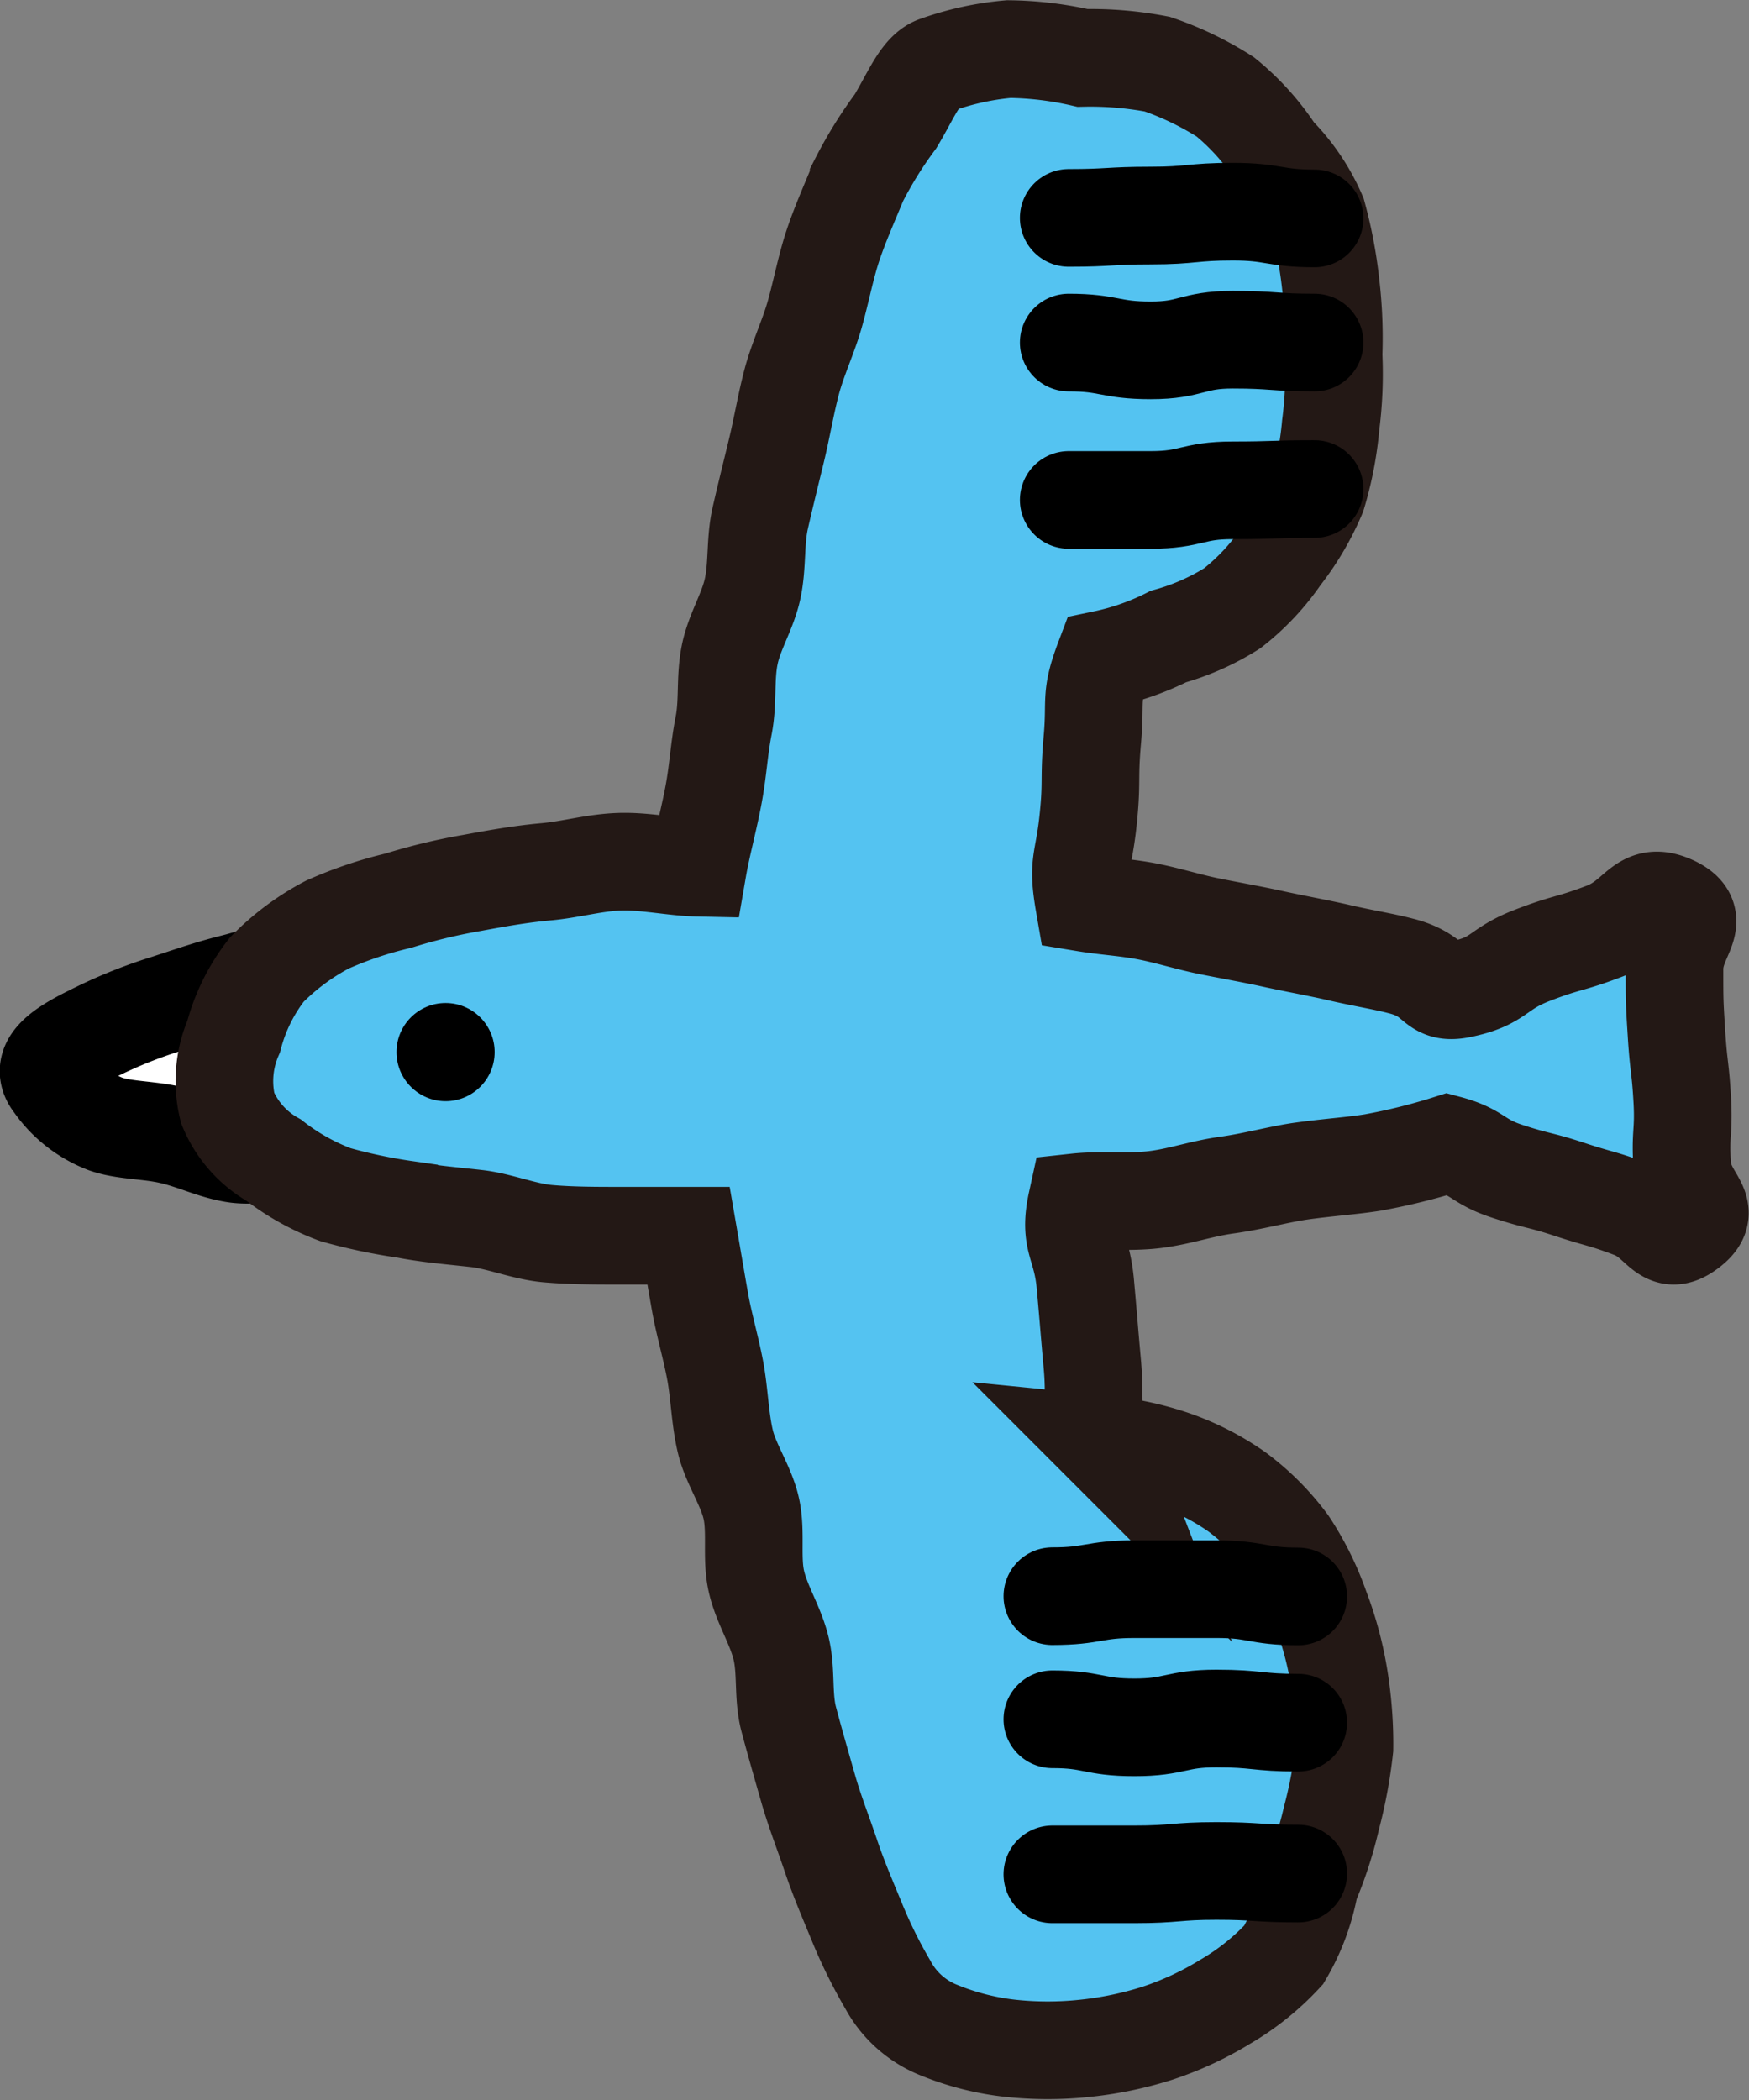
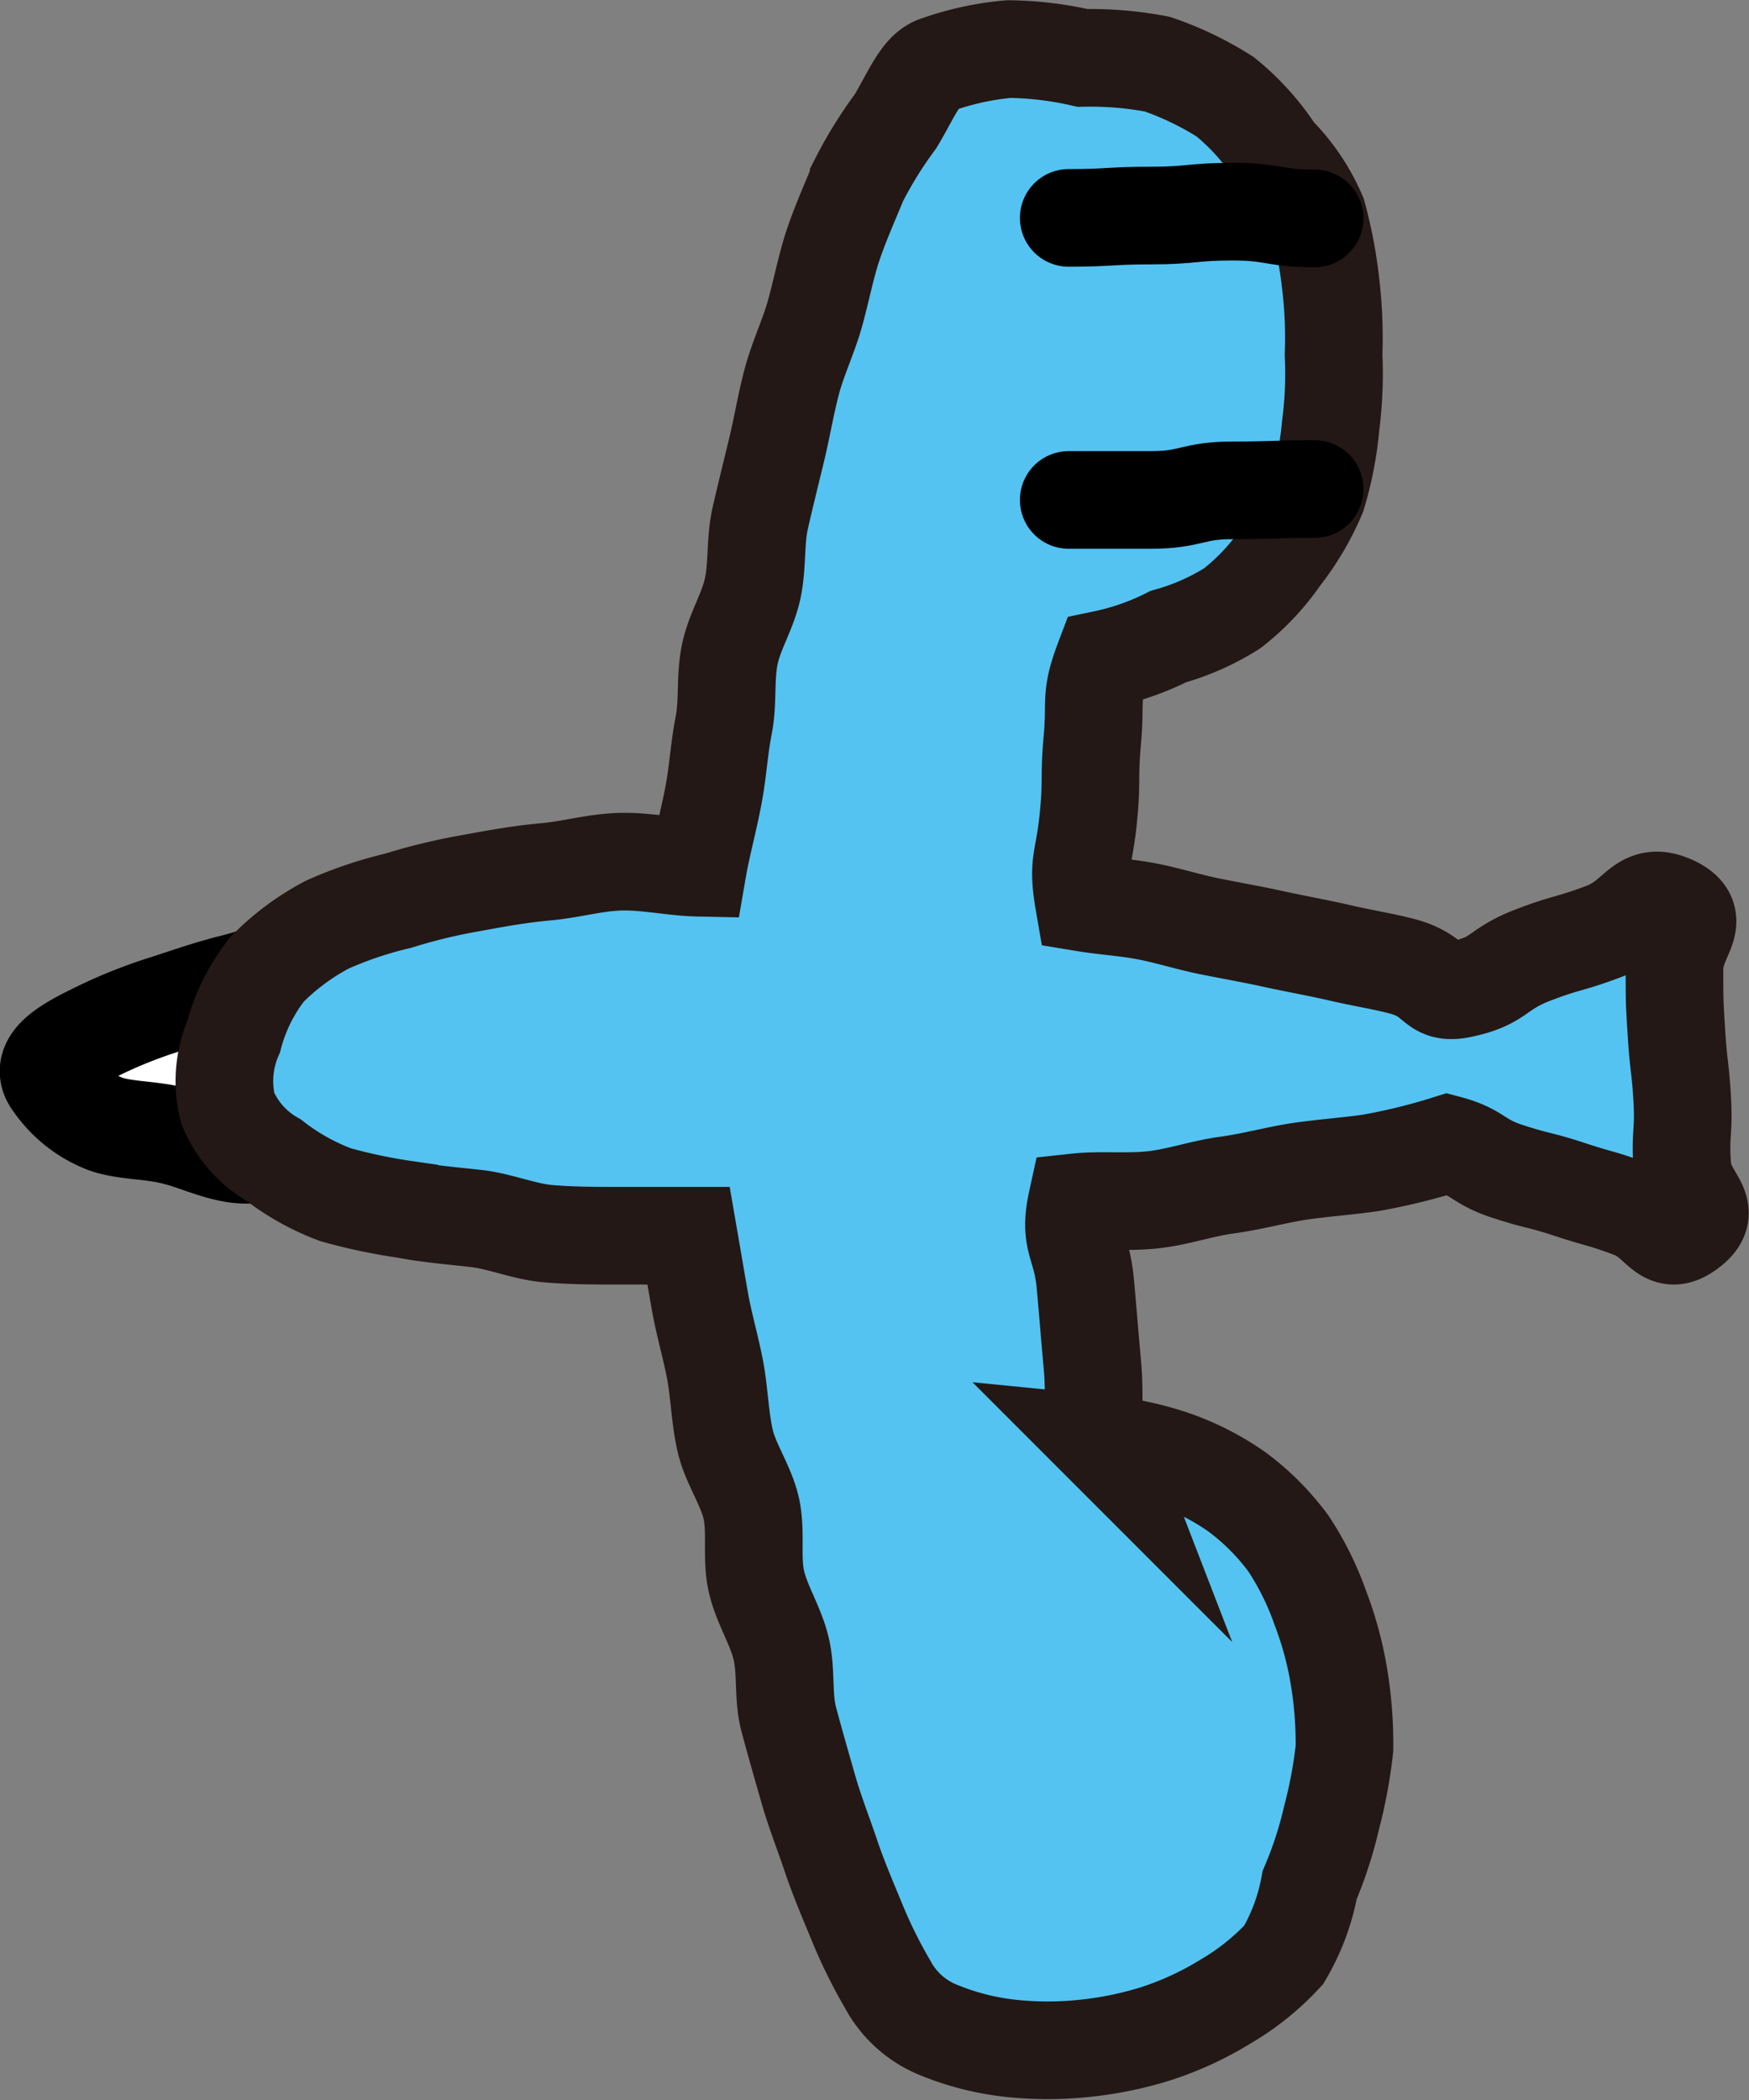
<svg xmlns="http://www.w3.org/2000/svg" viewBox="0 0 67.36 80.86">
  <rect x="0" y="0" width="67.36" height="80.86" fill="#808080" stroke="none" />
  <defs>
    <style>.cls-1{fill:#fff;}.cls-2,.cls-4,.cls-5{fill:none;}.cls-2,.cls-5{stroke:#000;stroke-linecap:round;stroke-linejoin:round;}.cls-2{stroke-width:3.79px;}.cls-3{fill:#54c3f1;}.cls-4{stroke:#231815;stroke-miterlimit:10;}.cls-4,.cls-5{stroke-width:3.76px;}</style>
  </defs>
  <g id="レイヤー_2" data-name="レイヤー 2">
    <g id="編集モード">
      <path class="cls-1" d="M14.65,36.86c-1.42.24-1.25-.14-2.9.21-.85.18-1.79.55-2.79.8s-1.87.57-2.76.85a18.61,18.61,0,0,0-2.67,1.1c-1.31.64-2,1.2-1.46,1.89a4.31,4.31,0,0,0,2,1.57c.71.25,1.63.22,2.51.42s1.59.57,2.43.71,1.75-.15,2.55-.06,1.75.31,2.49.38c1.49.13,1.26,0,2.51.07" transform="translate(0 0)" />
      <path class="cls-2" d="M14.65,36.86c-1.42.24-1.25-.14-2.9.21-.85.18-1.79.55-2.79.8s-1.87.57-2.76.85a18.61,18.61,0,0,0-2.67,1.1c-1.31.64-2,1.2-1.46,1.89a4.31,4.31,0,0,0,2,1.57c.71.25,1.63.22,2.51.42s1.59.57,2.43.71,1.75-.15,2.55-.06,1.75.31,2.49.38c1.49.13,1.26,0,2.51.07" transform="translate(0 0)" />
      <path class="cls-3" d="M9,39.91a7.1,7.1,0,0,1,1.28-2.58,9.36,9.36,0,0,1,2.33-1.73,15.33,15.33,0,0,1,2.73-.92A22.18,22.18,0,0,1,18.16,34c.92-.17,1.85-.34,2.85-.43s1.88-.36,2.87-.39,2.05.21,3,.23c.14-.81.42-1.84.6-2.8s.21-1.75.39-2.67.05-1.8.23-2.71.7-1.68.89-2.58.09-1.82.29-2.7.42-1.76.63-2.63.36-1.79.59-2.65.64-1.72.88-2.57.42-1.8.69-2.62.68-1.74,1-2.52a16,16,0,0,1,1.42-2.29c.6-1,.95-1.93,1.55-2.16a11.16,11.16,0,0,1,2.81-.62,13.34,13.34,0,0,1,2.84.34,13.72,13.72,0,0,1,2.88.24,12.17,12.17,0,0,1,2.62,1.26A9.42,9.42,0,0,1,49.14,5.9a7.58,7.58,0,0,1,1.6,2.36,17.23,17.23,0,0,1,.51,2.68,17.43,17.43,0,0,1,.11,2.72,15.37,15.37,0,0,1-.11,2.71,13.34,13.34,0,0,1-.52,2.69,10.38,10.38,0,0,1-1.39,2.36,9,9,0,0,1-1.88,2A9.25,9.25,0,0,1,45,24.51a10.07,10.07,0,0,1-2.48.87c-.56,1.48-.31,1.53-.45,3.1s0,1.59-.17,3.16-.42,1.56-.15,3.12c.85.14,1.55.17,2.36.32s1.65.42,2.44.58,1.7.32,2.47.49,1.71.34,2.46.51c.93.22,1.77.35,2.46.53,1.53.38,1.18,1.16,2.4.88,1.43-.31,1.29-.75,2.66-1.28s1.41-.41,2.78-.93,1.41-1.63,2.71-1c1.13.58,0,1.19,0,2.45s0,1.27.08,2.53.15,1.26.22,2.52-.09,1.27,0,2.54,1.28,1.64.28,2.41S64,47,62.83,46.56s-1.19-.37-2.37-.76-1.22-.31-2.41-.7-1.09-.73-2.3-1.05a23.7,23.7,0,0,1-2.87.71c-.8.13-1.76.19-2.82.34-.87.13-1.79.39-2.8.53s-1.81.44-2.79.56-2.08,0-3,.1c-.33,1.51.19,1.6.33,3.15s.13,1.55.27,3.1-.13,1.62.43,3.07a12.12,12.12,0,0,1,2.66.57,10,10,0,0,1,2.46,1.25,9.47,9.47,0,0,1,2,2,11.24,11.24,0,0,1,1.23,2.48,13.59,13.59,0,0,1,.72,2.66,15.92,15.92,0,0,1,.21,2.75A18.37,18.37,0,0,1,51.28,70a15.3,15.3,0,0,1-.84,2.58,8.14,8.14,0,0,1-1,2.69,9.78,9.78,0,0,1-2.26,1.81,12.42,12.42,0,0,1-2.61,1.21,13.93,13.93,0,0,1-2.8.58,13.49,13.49,0,0,1-2.84,0,10.2,10.2,0,0,1-2.74-.69,3.85,3.85,0,0,1-2-1.77A19,19,0,0,1,33,74c-.32-.78-.69-1.63-1-2.55s-.62-1.69-.88-2.6-.5-1.74-.74-2.64-.08-1.85-.3-2.75-.75-1.69-.95-2.58,0-1.88-.19-2.77-.79-1.72-1-2.59-.23-1.85-.39-2.72-.44-1.82-.59-2.67-.3-1.74-.44-2.55c-.94,0-1.74,0-2.65,0s-1.88,0-2.78-.08-1.85-.48-2.73-.58-1.88-.18-2.74-.35a21,21,0,0,1-2.7-.57,9,9,0,0,1-2.38-1.33,4.09,4.09,0,0,1-1.77-2A4.31,4.31,0,0,1,9,39.91Z" transform="translate(0 0)" />
      <path class="cls-4" d="M9,39.91a7.1,7.1,0,0,1,1.28-2.58,9.36,9.36,0,0,1,2.33-1.73,15.33,15.33,0,0,1,2.73-.92A22.18,22.18,0,0,1,18.16,34c.92-.17,1.85-.34,2.85-.43s1.88-.36,2.87-.39,2.05.21,3,.23c.14-.81.42-1.84.6-2.8s.21-1.75.39-2.67.05-1.8.23-2.71.7-1.68.89-2.58.09-1.82.29-2.7.42-1.76.63-2.63.36-1.79.59-2.65.64-1.72.88-2.57.42-1.8.69-2.62.68-1.74,1-2.52a16,16,0,0,1,1.42-2.29c.6-1,.95-1.93,1.55-2.16a11.16,11.16,0,0,1,2.81-.62,13.34,13.34,0,0,1,2.84.34,13.72,13.72,0,0,1,2.88.24,12.17,12.17,0,0,1,2.62,1.26A9.42,9.42,0,0,1,49.14,5.9a7.58,7.58,0,0,1,1.6,2.36,17.23,17.23,0,0,1,.51,2.68,17.43,17.43,0,0,1,.11,2.72,15.37,15.37,0,0,1-.11,2.71,13.34,13.34,0,0,1-.52,2.69,10.38,10.38,0,0,1-1.39,2.36,9,9,0,0,1-1.88,2A9.25,9.25,0,0,1,45,24.51a10.07,10.07,0,0,1-2.48.87c-.56,1.48-.31,1.53-.45,3.1s0,1.59-.17,3.16-.42,1.56-.15,3.12c.85.14,1.55.17,2.36.32s1.65.42,2.44.58,1.7.32,2.47.49,1.71.34,2.46.51c.93.22,1.77.35,2.46.53,1.53.38,1.18,1.16,2.4.88,1.43-.31,1.29-.75,2.66-1.28s1.41-.41,2.78-.93,1.41-1.63,2.71-1c1.13.58,0,1.19,0,2.45s0,1.27.08,2.53.15,1.26.22,2.52-.09,1.27,0,2.54,1.28,1.64.28,2.41S64,47,62.83,46.56s-1.19-.37-2.37-.76-1.22-.31-2.41-.7-1.09-.73-2.3-1.05a23.7,23.7,0,0,1-2.87.71c-.8.13-1.76.19-2.82.34-.87.13-1.79.39-2.8.53s-1.81.44-2.79.56-2.08,0-3,.1c-.33,1.51.19,1.6.33,3.15s.13,1.55.27,3.1-.13,1.62.43,3.07a12.12,12.12,0,0,1,2.66.57,10,10,0,0,1,2.46,1.25,9.47,9.47,0,0,1,2,2,11.24,11.24,0,0,1,1.23,2.48,13.59,13.59,0,0,1,.72,2.66,15.92,15.92,0,0,1,.21,2.75A18.37,18.37,0,0,1,51.28,70a15.3,15.3,0,0,1-.84,2.58,8.14,8.14,0,0,1-1,2.69,9.78,9.78,0,0,1-2.26,1.81,12.42,12.42,0,0,1-2.61,1.21,13.93,13.93,0,0,1-2.8.58,13.49,13.49,0,0,1-2.84,0,10.2,10.2,0,0,1-2.74-.69,3.85,3.85,0,0,1-2-1.77A19,19,0,0,1,33,74c-.32-.78-.69-1.63-1-2.55s-.62-1.69-.88-2.6-.5-1.74-.74-2.64-.08-1.85-.3-2.75-.75-1.69-.95-2.58,0-1.88-.19-2.77-.79-1.72-1-2.59-.23-1.85-.39-2.72-.44-1.82-.59-2.67-.3-1.74-.44-2.55c-.94,0-1.74,0-2.65,0s-1.88,0-2.78-.08-1.85-.48-2.73-.58-1.88-.18-2.74-.35a21,21,0,0,1-2.7-.57,9,9,0,0,1-2.38-1.33,4.09,4.09,0,0,1-1.77-2A4.31,4.31,0,0,1,9,39.91Z" transform="translate(0 0)" />
      <path class="cls-5" d="M50.63,8.41c-1.57,0-1.57-.26-3.15-.26s-1.58.15-3.16.15-1.58.09-3.16.09" transform="translate(0 0)" />
-       <path class="cls-5" d="M50.63,13.19c-1.57,0-1.57-.11-3.15-.11s-1.58.41-3.16.41-1.58-.3-3.16-.3" transform="translate(0 0)" />
      <path class="cls-5" d="M50.63,18.83c-1.57,0-1.57.05-3.15.05s-1.58.37-3.16.37H41.16" transform="translate(0 0)" />
-       <path class="cls-5" d="M50,61.47c-1.58,0-1.58-.28-3.15-.28H43.69c-1.58,0-1.58.27-3.16.27" transform="translate(0 0)" />
-       <path class="cls-5" d="M50,66.33c-1.58,0-1.58-.16-3.15-.16s-1.58.34-3.16.34-1.58-.31-3.16-.31" transform="translate(0 0)" />
-       <path class="cls-5" d="M50,72.14c-1.58,0-1.58-.1-3.15-.1s-1.58.13-3.16.13-1.58,0-3.16,0" transform="translate(0 0)" />
-       <circle cx="17.16" cy="40.51" r="1.89" />
    </g>
  </g>
</svg>